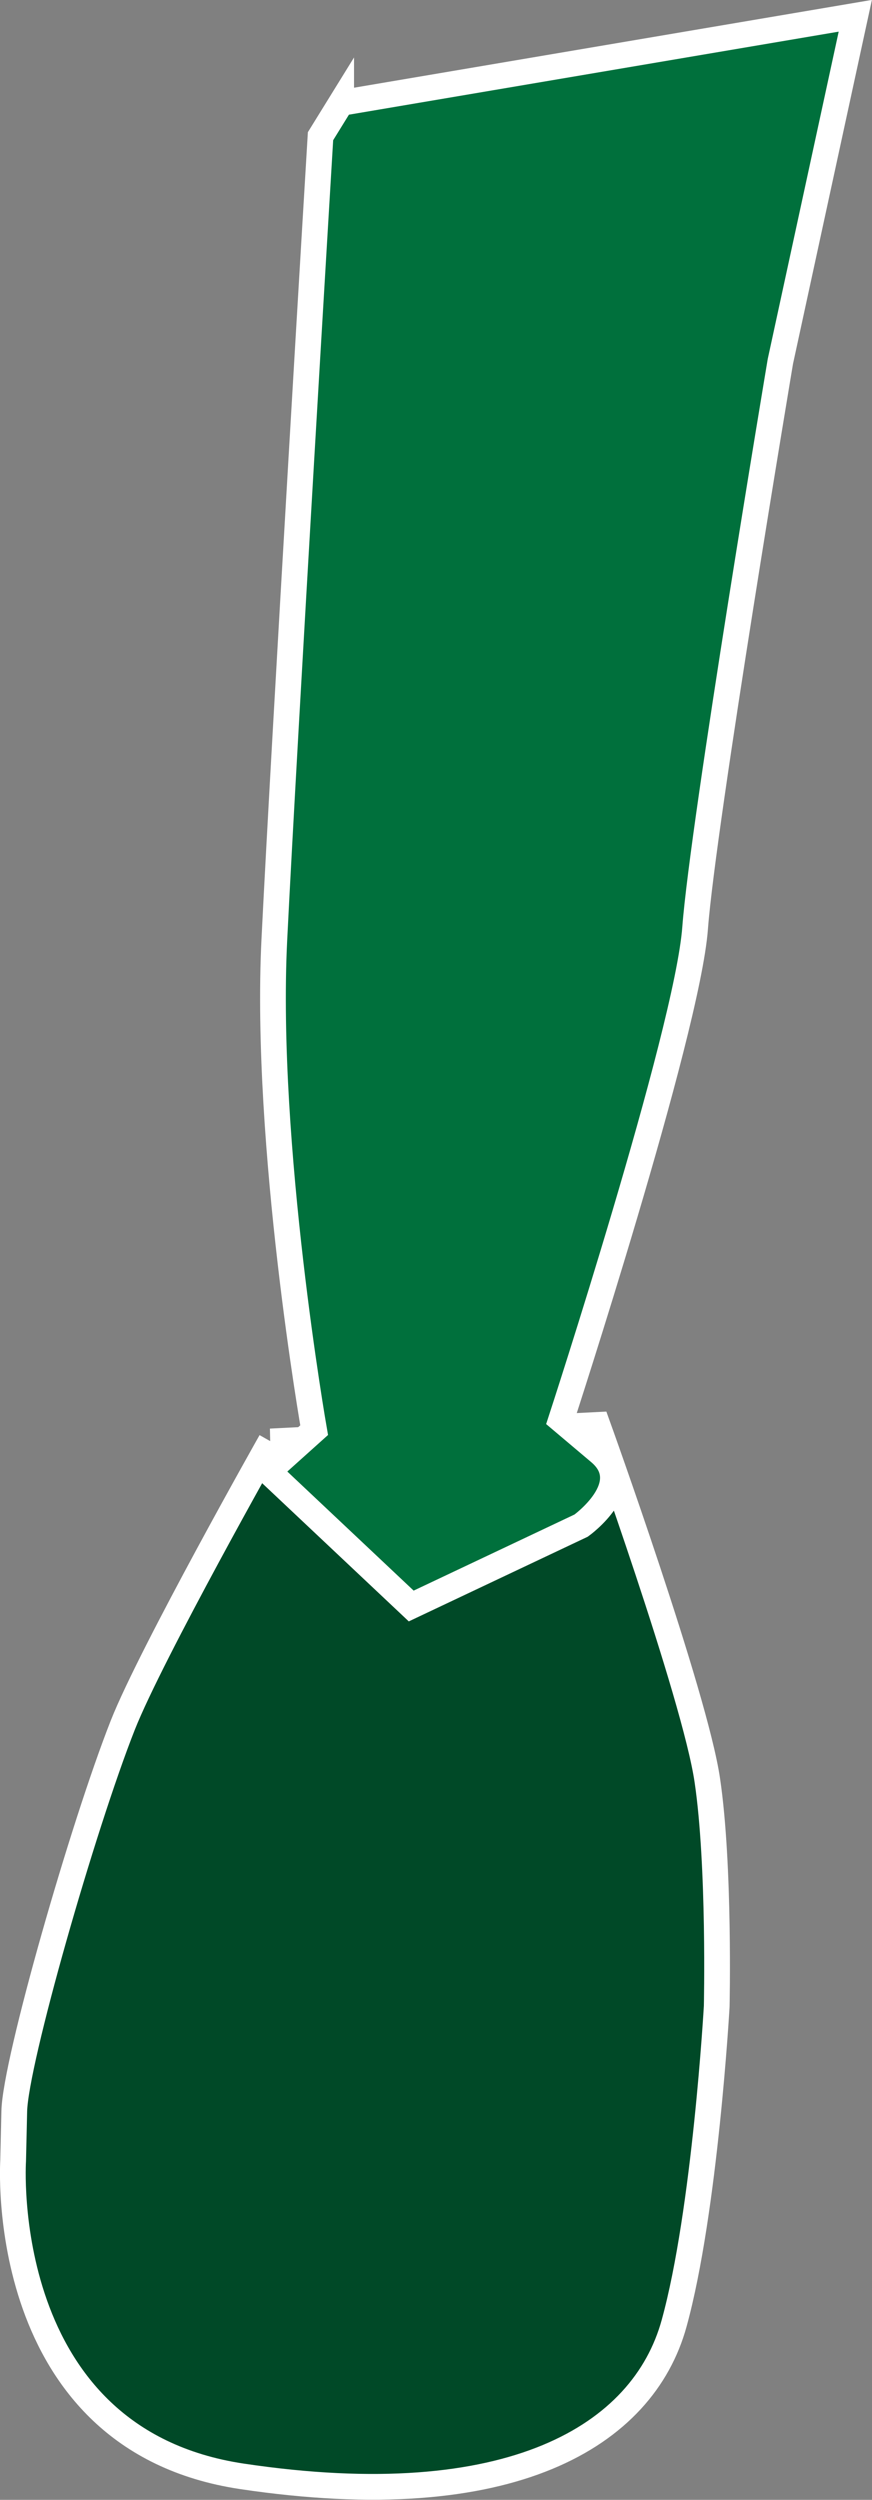
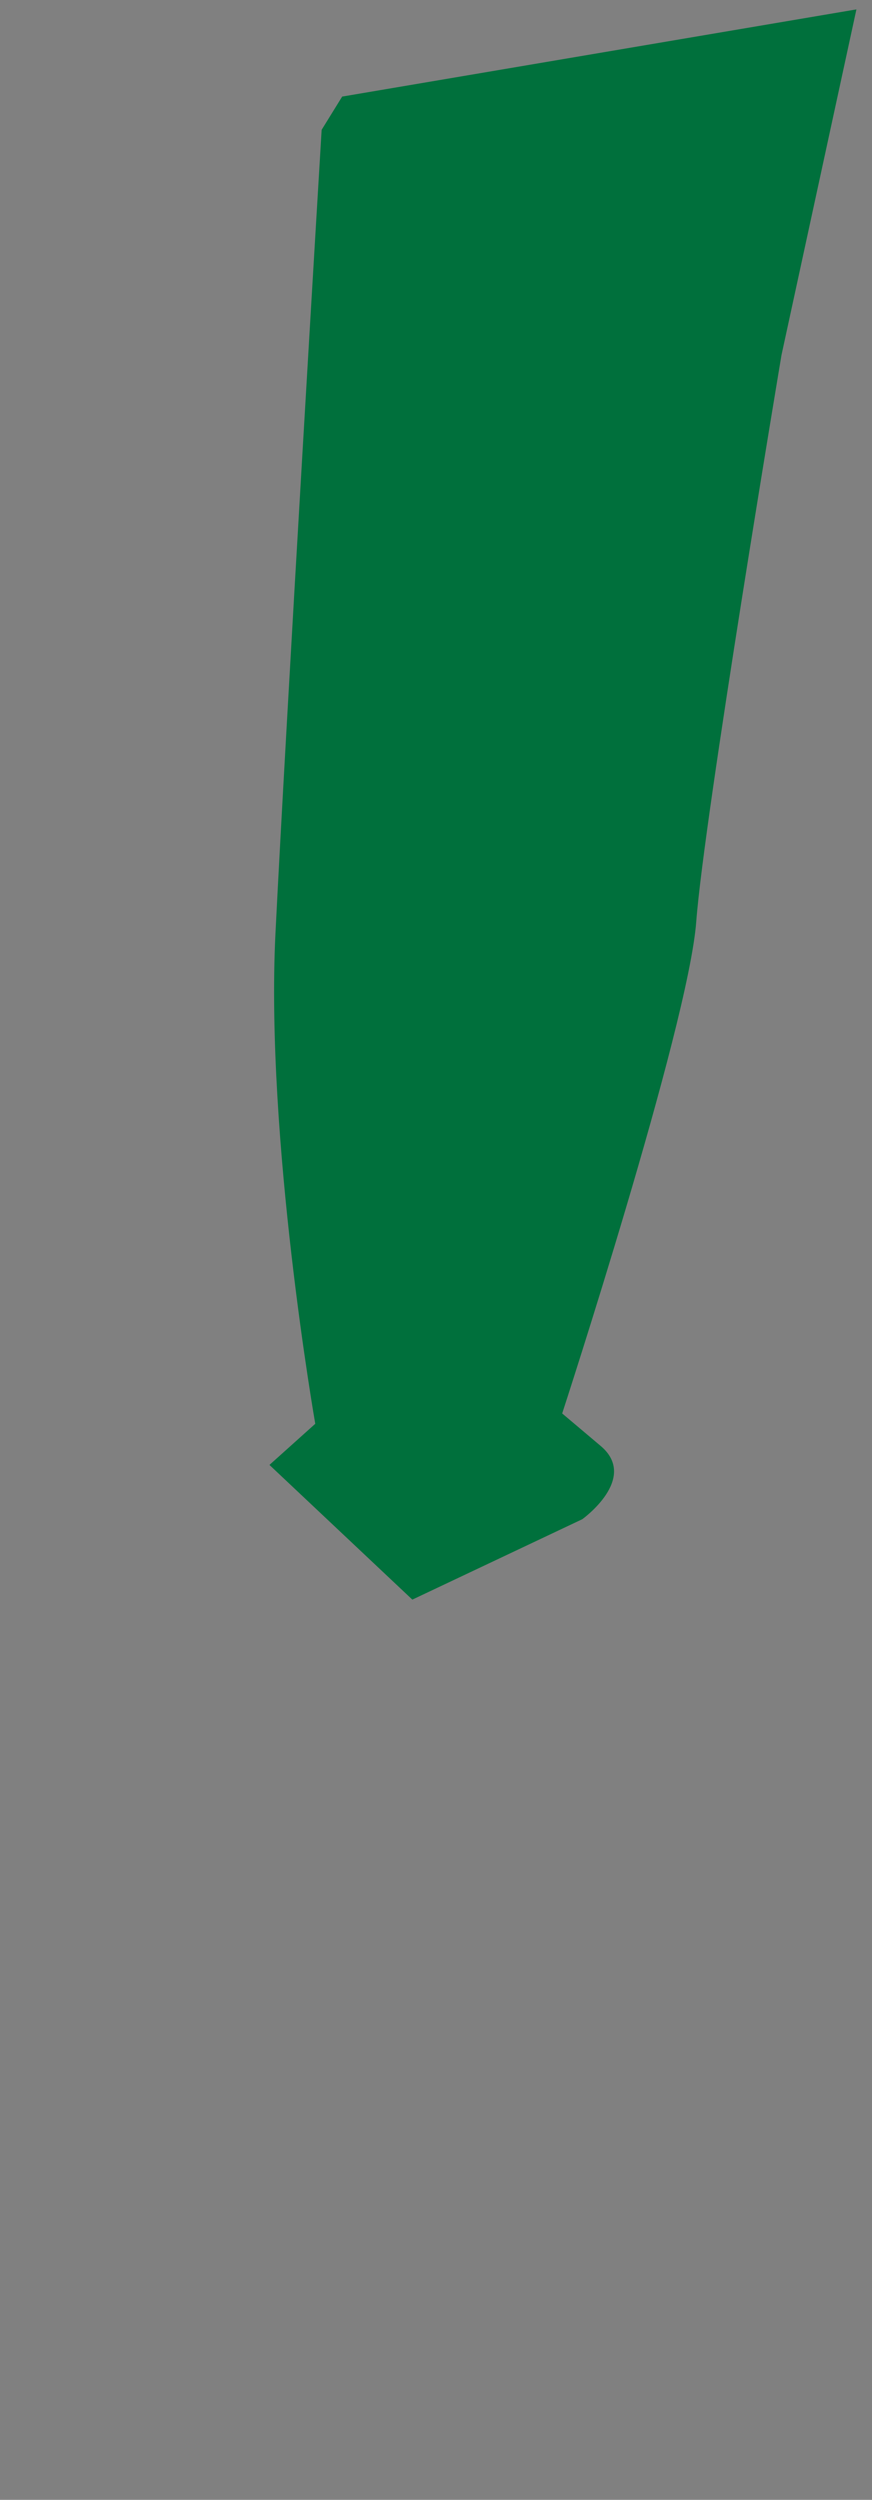
<svg xmlns="http://www.w3.org/2000/svg" id="b" width="46.44" height="133.07" viewBox="0 0 46.44 133.07">
  <rect x="0" y="0" width="46.44" height="133.07" fill="#808080" stroke="none" />
  <g id="c">
-     <path d="M14.82,76.7s-6.36,11.26-7.88,15.1c-2.13,5.4-5.72,17.92-5.78,20.55l-.06,2.63s-.98,14.84,12.19,16.81c14.32,2.14,21.36-2.16,23.01-8.14s2.27-16.87,2.27-16.87c0,0,.17-7.52-.5-12.04-.66-4.52-6.1-19.1-6.1-19.1l-17.16,1.06h0Z" fill="#004927" />
-     <path d="M14.42,76.73s-6.36,11.26-7.88,15.1c-2.13,5.4-5.72,17.92-5.78,20.55l-.06,2.63s-.98,14.84,12.19,16.81c14.32,2.14,21.36-2.16,23.01-8.14s2.27-16.87,2.27-16.87c0,0,.17-7.52-.5-12.04-.66-4.52-5.85-18.92-5.85-18.92l-17.41.88h0Z" fill="none" stroke="#fff" stroke-miterlimit="10" stroke-width="1.37" />
    <path d="M18.23,5.13l-1.1,1.78s-1.92,31.86-2.46,42.78,2.12,26.1,2.12,26.1l-2.44,2.19,7.61,7.17,9.05-4.28s3.03-2.17.98-3.9l-2.05-1.73s6.72-20.59,7.14-26.18,4.54-30.16,4.54-30.16L45.61.5l-27.38,4.64h0Z" fill="#00703c" />
-     <path d="M18.17,5.47l-1.1,1.78s-1.92,31.86-2.46,42.78,2.12,26.1,2.12,26.1l-2.44,2.19,7.61,7.17,9.05-4.28s3.03-2.17.98-3.9l-2.05-1.73s6.72-20.59,7.14-26.18,4.54-30.16,4.54-30.16L45.55.84l-27.38,4.64h0Z" fill="none" stroke="#fff" stroke-miterlimit="10" stroke-width="1.37" />
  </g>
</svg>